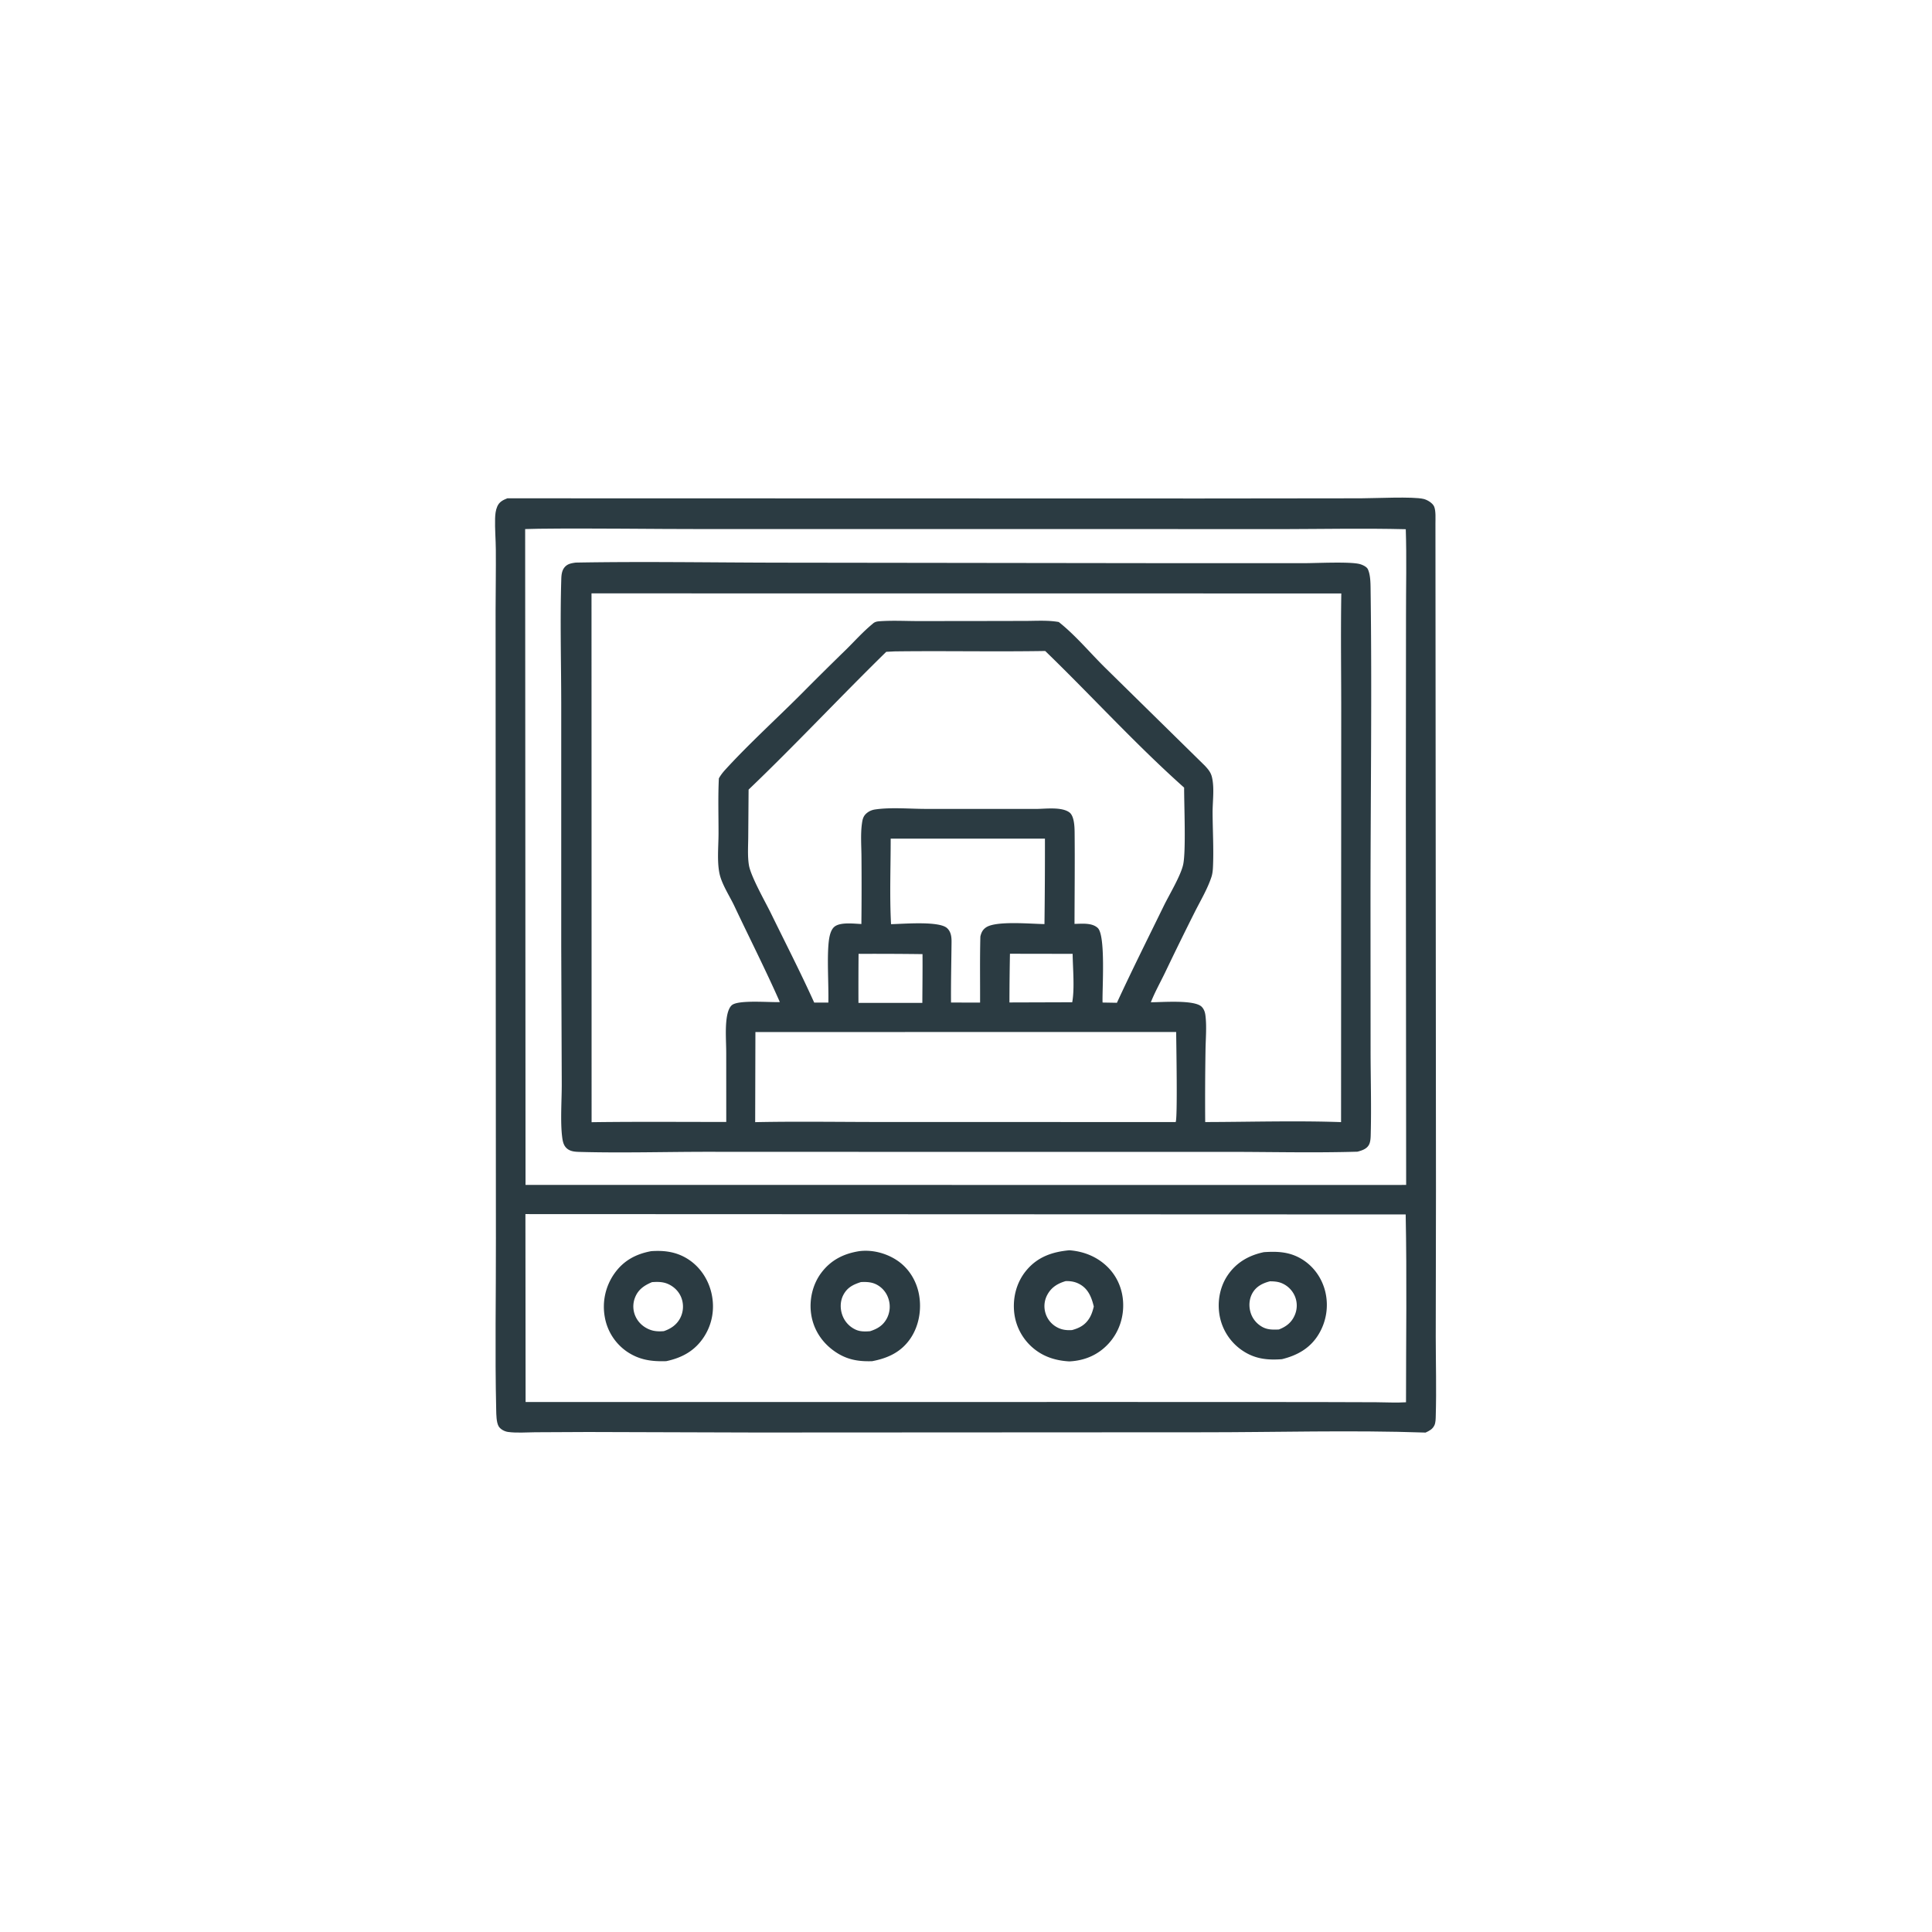
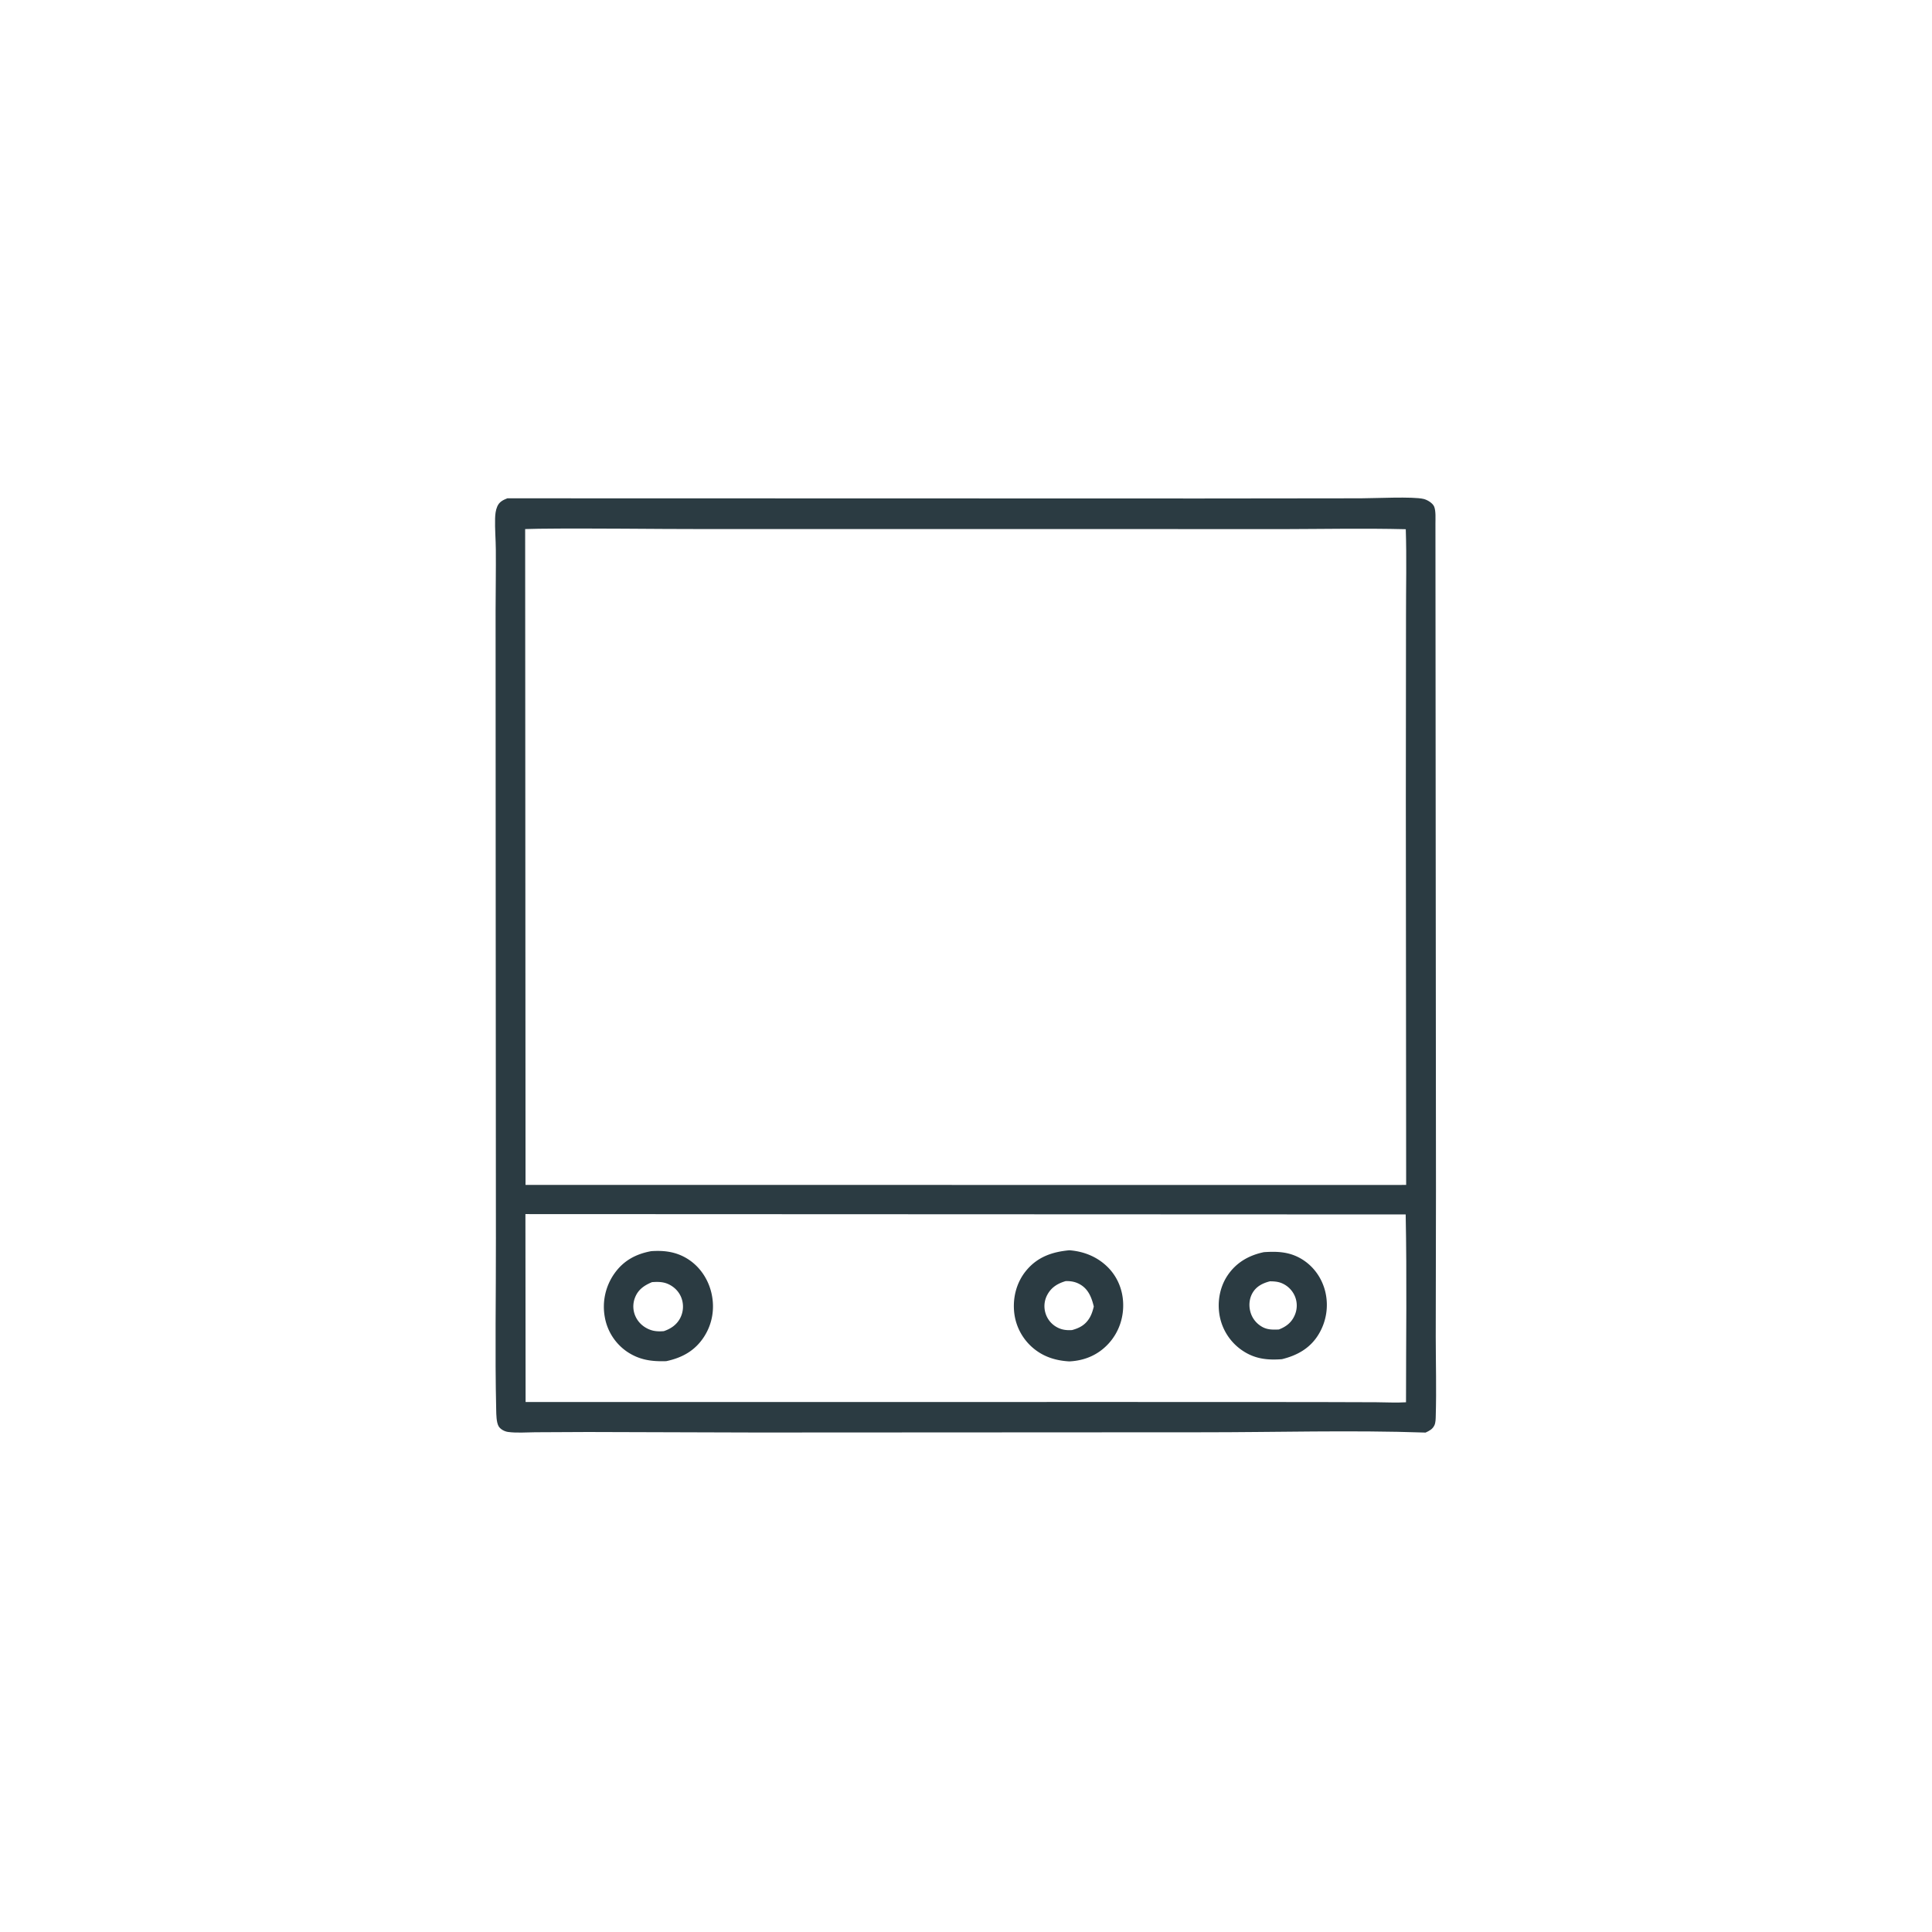
<svg xmlns="http://www.w3.org/2000/svg" version="1.1" style="display: block;" viewBox="0 0 2048 2048" width="1024" height="1024">
  <path transform="translate(0,0)" fill="rgb(43,59,66)" d="M 537.789 528.231 L 1272.7 528.415 L 1442.56 528.227 C 1457.78 528.194 1497.65 526.184 1509.04 528.889 C 1512.95 529.816 1518.75 533.21 1520.31 537.122 C 1522.18 541.78 1521.61 550.041 1521.63 555.019 L 1522.19 1261.22 L 1521.95 1417.07 C 1521.99 1444.83 1522.76 1472.8 1521.97 1500.54 C 1521.88 1503.71 1521.91 1508.05 1520.52 1510.91 C 1518.49 1515.11 1515.22 1516.67 1511.17 1518.59 C 1432.02 1515.85 1352.24 1518.33 1273.01 1518.28 L 801.372 1518.52 L 623.197 1517.98 L 567.38 1518.25 C 558.045 1518.3 547.705 1519.19 538.475 1517.92 C 534.864 1517.42 530.379 1515.08 528.544 1511.87 C 526.142 1507.66 526.104 1499.5 525.993 1494.67 C 524.604 1434.15 525.812 1373.31 525.683 1312.76 L 525.452 933.107 L 525.351 647.548 C 525.4 625.957 525.768 604.335 525.599 582.747 C 525.513 571.77 524.514 560.657 524.818 549.7 C 524.939 545.377 525.38 540.902 527.122 536.893 C 529.258 531.974 533.048 530.142 537.789 528.231 z M 571.037 560.494 L 556.688 560.838 L 557.086 1256.05 L 1481.25 1256.11 L 1490.58 1256.05 L 1490.25 848.585 L 1490.43 653.519 C 1490.38 622.754 1491.19 591.721 1490.18 560.985 C 1446.3 559.902 1402.24 560.808 1358.35 560.903 L 1144.61 560.803 L 749.193 560.842 C 689.792 560.883 630.442 559.807 571.037 560.494 z M 556.968 1286.99 L 557.154 1486.2 L 1190.77 1486.16 L 1393.48 1486.23 L 1458.77 1486.43 C 1469.23 1486.47 1480.02 1487.14 1490.43 1486.46 C 1490.44 1420.15 1491.42 1353.65 1490.08 1287.37 L 556.968 1286.99 z" />
  <path transform="translate(0,0)" fill="rgb(43,59,66)" d="M 1339.77 1327.34 C 1354.32 1326.36 1367.21 1326.94 1380.1 1334.82 C 1392.59 1342.47 1401.25 1354.77 1404.78 1368.94 A 60.07 60.07 0 0 1 1397.75 1414.5 C 1388.83 1429.23 1375.07 1436.84 1358.91 1440.79 C 1344.22 1441.89 1331.27 1440.72 1318.48 1432.6 A 56.863 56.863 0 0 1 1293.25 1396.66 C 1290.01 1381.66 1292.56 1365.14 1301.08 1352.29 C 1310.3 1338.38 1323.82 1330.66 1339.77 1327.34 z M 1346.18 1358.25 C 1338.64 1360.17 1331.91 1363.47 1327.82 1370.42 C 1324.26 1376.46 1323.62 1383.88 1325.46 1390.59 C 1327.35 1397.5 1331.79 1403.05 1338.01 1406.56 C 1343.58 1409.7 1349.47 1409.58 1355.67 1409.31 C 1363.13 1406.43 1368.84 1402.19 1372.23 1394.69 A 25.564 25.564 0 0 0 1372.76 1374.38 A 26.048 26.048 0 0 0 1358.1 1359.98 C 1354.3 1358.53 1350.2 1358.26 1346.18 1358.25 z" />
  <path transform="translate(0,0)" fill="rgb(43,59,66)" d="M 1133.6 1325.33 C 1148 1326.44 1161.38 1331.5 1172.19 1341.25 C 1183.43 1351.4 1189.72 1365.26 1190.54 1380.27 C 1191.43 1396.33 1186.19 1412.04 1175.36 1424 C 1164.27 1436.23 1149.91 1442.34 1133.57 1443.14 C 1119.92 1442.4 1107.45 1438.75 1096.58 1430.16 A 57.46 57.46 0 0 1 1075.16 1391.89 C 1073.31 1375.81 1077.44 1359.47 1087.81 1346.89 C 1099.81 1332.33 1115.45 1327 1133.6 1325.33 z M 1129.71 1358.01 C 1121.32 1360.48 1114.64 1364.44 1110.32 1372.31 A 25.333 25.333 0 0 0 1108.33 1392.23 A 25.285 25.285 0 0 0 1121.65 1407.55 C 1126.46 1409.84 1131.12 1410.25 1136.35 1409.94 C 1144.36 1407.79 1150.41 1404.48 1154.83 1397.26 C 1157.14 1393.5 1158.43 1389.24 1159.47 1384.98 C 1157.32 1376.07 1154.15 1367.38 1146 1362.19 C 1140.86 1358.91 1135.71 1357.9 1129.71 1358.01 z" />
  <path transform="translate(0,0)" fill="rgb(43,59,66)" d="M 690.322 1326.28 C 703.903 1325.34 716.377 1326.86 728.266 1334.09 C 741.711 1342.26 750.86 1355.95 754.265 1371.19 C 757.793 1386.99 755.209 1403.16 746.431 1416.85 C 736.82 1431.83 723.097 1439.31 706.241 1442.89 C 690.907 1443.37 678.075 1441.73 664.946 1433.02 A 56.167 56.167 0 0 1 641.09 1396.05 A 61.067 61.067 0 0 1 651.138 1350.21 C 660.857 1336.34 673.958 1329.3 690.322 1326.28 z M 691.181 1359.12 C 682.955 1362.56 676.436 1366.92 673.109 1375.59 A 25.485 25.485 0 0 0 673.797 1395.74 C 677.067 1402.72 683.269 1407.8 690.589 1410.08 C 694.808 1411.4 699.336 1411.43 703.709 1411.06 C 711.233 1408.5 717.439 1404.26 721.15 1397.02 A 26.499 26.499 0 0 0 722.553 1376.47 C 720.236 1369.71 715.18 1364.41 708.762 1361.37 C 703.047 1358.66 697.344 1358.69 691.181 1359.12 z" />
-   <path transform="translate(0,0)" fill="rgb(43,59,66)" d="M 910.665 1326.31 C 924.587 1324.46 939.441 1328.38 951.037 1336.13 C 963.271 1344.31 971.328 1357.41 974.089 1371.76 C 977.179 1387.82 974.239 1405.63 964.862 1419.18 C 954.996 1433.43 940.986 1439.79 924.498 1442.92 C 909.239 1443.4 897.022 1441.19 884.307 1432.18 C 871.207 1422.89 862.41 1409.42 859.934 1393.49 C 857.559 1378.21 861.271 1361.64 870.601 1349.23 C 880.804 1335.66 894.313 1328.93 910.665 1326.31 z M 912.655 1359.04 C 904.578 1361.64 898.371 1364.57 894.13 1372.41 C 890.602 1378.93 890.38 1386.9 892.825 1393.84 A 26.843 26.843 0 0 0 906.771 1409.35 C 911.715 1411.72 916.934 1411.53 922.269 1411.15 C 930.067 1408.65 936.05 1405.12 940.051 1397.67 A 26.897 26.897 0 0 0 941.559 1376.03 A 25.566 25.566 0 0 0 928.456 1361.31 C 923.389 1358.93 918.139 1358.79 912.655 1359.04 z" />
-   <path transform="translate(0,0)" fill="rgb(43,59,66)" d="M 610.215 596.37 C 682.101 595.072 754.281 596.337 826.187 596.448 L 1231.34 596.972 L 1382.28 596.99 C 1395.4 596.994 1430.87 595.166 1441.37 597.926 C 1444.13 598.652 1448.72 600.689 1449.98 603.379 C 1452.55 608.844 1452.77 616.785 1452.86 622.771 C 1454.43 734.511 1452.8 846.475 1452.79 958.238 L 1452.88 1116.26 C 1452.95 1144.48 1453.76 1172.89 1453.06 1201.09 C 1452.97 1204.89 1453 1209.85 1451.27 1213.27 C 1448.88 1218 1443.7 1219.55 1438.97 1220.84 C 1392.39 1222.23 1345.39 1221 1298.77 1221.02 L 1025.86 1221.06 L 750.04 1220.96 C 705.155 1220.96 659.93 1222.32 615.092 1221.1 C 610.534 1220.97 605.66 1220.86 601.821 1218.11 C 597.77 1215.21 596.662 1210.79 596.025 1206.08 C 593.723 1189.06 595.616 1165.43 595.474 1147.72 L 594.93 1003.53 L 594.931 748.37 C 594.921 703.549 593.618 658.387 594.991 613.626 C 595.119 609.45 595.604 604.893 598.326 601.526 C 601.451 597.661 605.552 597.06 610.215 596.37 z M 627.022 628.997 L 627.115 1189.58 C 674.675 1188.92 722.297 1189.34 769.864 1189.32 L 769.824 1116.31 C 769.812 1104.34 768.655 1091.03 770.319 1079.26 C 770.923 1075 772.358 1068.28 775.953 1065.4 C 783.141 1059.65 816.272 1062.77 826.667 1062.22 C 811.567 1027.98 794.443 994.326 778.466 960.45 C 773.381 949.669 764.942 937.175 762.616 925.619 C 759.994 912.586 761.651 896.918 761.672 883.529 C 761.703 864.145 761.049 844.451 762.034 825.103 C 763.877 821.812 766.046 818.973 768.577 816.193 C 793.14 789.211 822.747 762.29 848.826 736.2 A 3789.95 3789.95 0 0 1 897.102 688.369 C 906.194 679.37 914.662 669.877 924.527 661.704 C 924.88 661.412 925.211 661.094 925.562 660.8 C 927.885 658.859 930.406 658.682 933.34 658.488 C 946.088 657.644 959.202 658.298 971.976 658.362 L 1031.77 658.309 L 1086.84 658.202 C 1096.91 658.187 1107.63 657.537 1117.61 658.675 A 65.409 65.409 0 0 1 1122.32 659.36 C 1140.1 673.384 1155.52 692.101 1171.75 708.068 L 1277.19 811.659 C 1280.79 815.549 1283.49 818.659 1284.74 823.907 C 1287.5 835.545 1285.34 849.64 1285.4 861.635 C 1285.5 880.588 1286.66 899.918 1285.81 918.829 C 1285.65 922.457 1285.3 926.218 1284.16 929.678 C 1279.94 942.488 1272.37 955.075 1266.33 967.125 A 3560.78 3560.78 0 0 0 1235.06 1030.91 C 1230.02 1041.34 1224.21 1051.69 1219.94 1062.44 C 1231.45 1062.51 1266.5 1059.44 1273.99 1067.38 C 1276.31 1069.84 1277.36 1072.91 1277.78 1076.21 C 1279.33 1088.15 1278.03 1101.5 1277.89 1113.55 A 3257.66 3257.66 0 0 0 1277.56 1189.42 C 1325.42 1189.31 1373.77 1187.82 1421.58 1189.49 L 1421.75 762.101 C 1421.85 717.796 1421.1 673.368 1421.84 629.078 L 627.022 628.997 z M 948.246 690.505 L 939.466 690.955 C 890.311 739.074 843.218 789.48 793.542 837.017 L 793.166 887.06 C 793.105 896.746 792.349 907.13 793.821 916.72 C 795.665 928.731 811.25 955.927 817.133 967.956 C 832.55 999.478 848.655 1030.83 863.097 1062.8 L 878.094 1062.76 C 878.548 1043.81 876.369 1013.23 878.76 996.175 C 879.372 991.812 880.742 985.823 884.15 982.701 C 890.223 977.138 905.294 979.19 913.102 979.491 A 3738.39 3738.39 0 0 0 913.196 908.919 C 913.159 897.373 912.105 884.738 913.656 873.311 C 914.187 869.398 914.791 865.862 917.68 862.963 C 920.374 860.259 923.798 858.641 927.546 858.082 C 944.284 855.583 964.647 857.468 981.744 857.475 L 1099.5 857.479 C 1109.06 857.332 1125.69 855.219 1133.65 861.207 C 1138.71 865.005 1139.08 876.28 1139.14 882.091 C 1139.47 914.502 1139.1 946.953 1139.03 979.367 C 1146.71 979.249 1157.42 977.925 1163.61 983.63 C 1172.28 991.621 1168.26 1048.66 1168.76 1062.73 L 1183.98 1062.99 C 1199.89 1028.5 1217.01 994.356 1233.68 960.218 C 1239.34 948.625 1251.75 928.147 1254.24 916.305 C 1257.28 901.868 1255.16 852.866 1255.23 834.906 C 1203.94 789.213 1157.33 737.857 1107.96 690.077 C 1054.73 690.965 1001.48 689.816 948.246 690.505 z M 800.765 1093.99 L 800.52 1189.53 C 847.549 1188.57 894.702 1189.45 941.746 1189.36 L 1246.24 1189.42 C 1248.42 1185.89 1246.84 1104.34 1246.79 1093.98 L 800.765 1093.99 z M 944.159 888.977 C 944.194 919.024 942.923 949.688 944.547 979.658 C 957.032 979.474 995.495 976.003 1003.98 983.889 C 1008.19 987.801 1008.74 993.369 1008.68 998.812 C 1008.46 1020.13 1007.95 1041.4 1008.12 1062.73 L 1038.93 1062.78 C 1039.01 1039.46 1038.62 1016.02 1039.24 992.715 C 1040.21 988.554 1041.66 985.475 1045.32 983.03 C 1056.05 975.867 1092.69 979.401 1107.18 979.563 A 6230.19 6230.19 0 0 0 1107.67 889.017 L 944.159 888.977 z M 910.114 1011.12 A 4146.11 4146.11 0 0 0 910 1063.08 L 977.714 1063.08 C 977.801 1045.86 978.042 1028.63 977.899 1011.41 A 3951.71 3951.71 0 0 0 910.114 1011.12 z M 1070.59 1011.01 A 2888.98 2888.98 0 0 0 1070.05 1062.65 L 1136.6 1062.44 C 1139.28 1047.77 1137.22 1026.31 1137.04 1011.12 L 1070.59 1011.01 z" />
</svg>